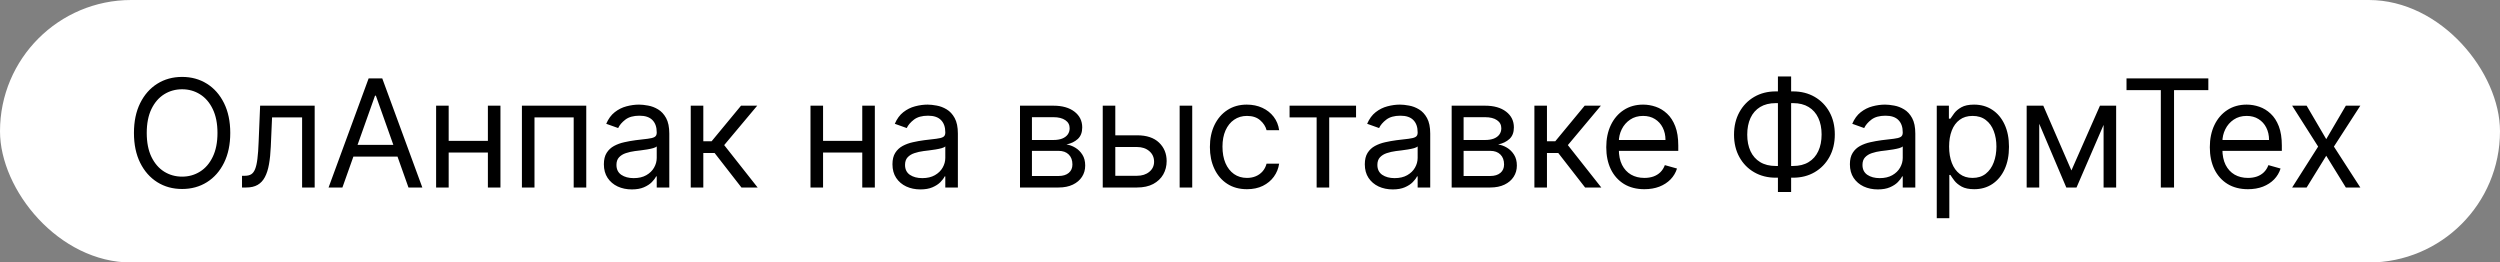
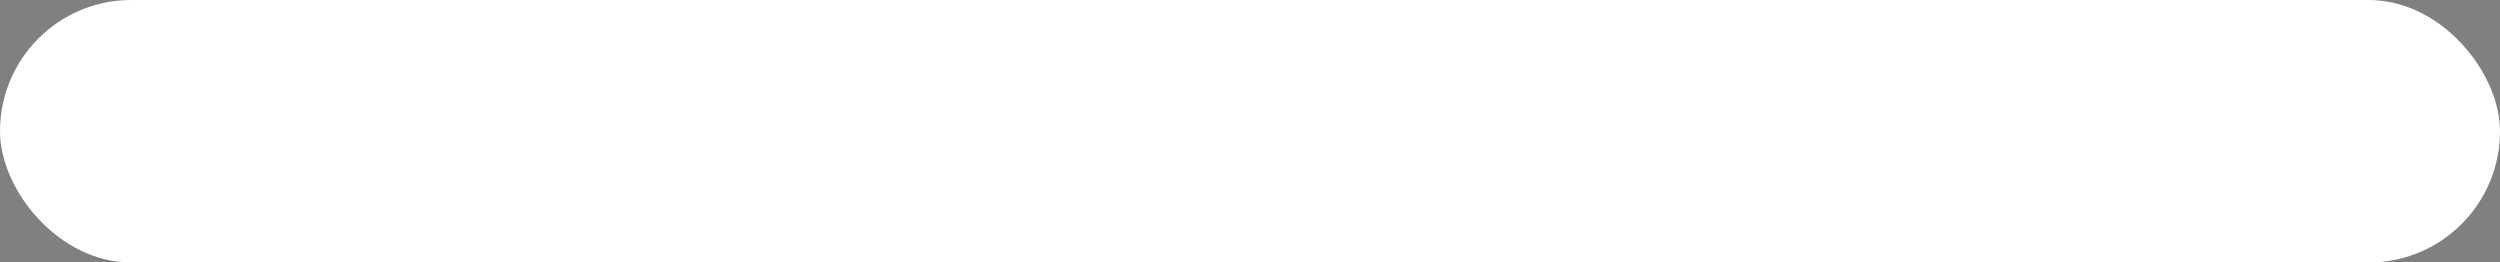
<svg xmlns="http://www.w3.org/2000/svg" width="200" height="21" viewBox="0 0 200 21" fill="none">
  <rect x="0" y="0" width="200" height="21" fill="#808080" stroke="none" />
  <rect width="200" height="21" rx="10.5" fill="white" />
-   <path d="M18.421 10.636C18.421 11.557 18.254 12.352 17.922 13.023C17.59 13.693 17.134 14.21 16.554 14.574C15.974 14.938 15.312 15.119 14.568 15.119C13.824 15.119 13.162 14.938 12.582 14.574C12.003 14.21 11.547 13.693 11.214 13.023C10.882 12.352 10.716 11.557 10.716 10.636C10.716 9.716 10.882 8.92 11.214 8.25C11.547 7.58 12.003 7.062 12.582 6.699C13.162 6.335 13.824 6.153 14.568 6.153C15.312 6.153 15.974 6.335 16.554 6.699C17.134 7.062 17.59 7.58 17.922 8.25C18.254 8.92 18.421 9.716 18.421 10.636ZM17.398 10.636C17.398 9.881 17.271 9.243 17.018 8.723C16.768 8.203 16.429 7.81 16 7.543C15.574 7.276 15.097 7.142 14.568 7.142C14.04 7.142 13.561 7.276 13.132 7.543C12.706 7.81 12.367 8.203 12.114 8.723C11.864 9.243 11.739 9.881 11.739 10.636C11.739 11.392 11.864 12.03 12.114 12.55C12.367 13.07 12.706 13.463 13.132 13.73C13.561 13.997 14.04 14.131 14.568 14.131C15.097 14.131 15.574 13.997 16 13.73C16.429 13.463 16.768 13.07 17.018 12.55C17.271 12.03 17.398 11.392 17.398 10.636ZM19.361 15V14.062H19.6C19.796 14.062 19.959 14.024 20.09 13.947C20.221 13.868 20.326 13.73 20.406 13.534C20.488 13.335 20.55 13.06 20.593 12.707C20.639 12.352 20.671 11.901 20.691 11.352L20.81 8.455H25.174V15H24.168V9.392H21.765L21.663 11.727C21.64 12.264 21.592 12.737 21.518 13.146C21.447 13.553 21.337 13.893 21.19 14.169C21.045 14.445 20.852 14.652 20.61 14.791C20.369 14.93 20.066 15 19.702 15H19.361ZM27.393 15H26.286L29.49 6.273H30.581L33.786 15H32.678L30.07 7.653H30.002L27.393 15ZM27.803 11.591H32.269V12.528H27.803V11.591ZM39.269 11.267V12.204H35.656V11.267H39.269ZM35.894 8.455V15H34.889V8.455H35.894ZM40.036 8.455V15H39.031V8.455H40.036ZM41.753 15V8.455H46.901V15H45.895V9.392H42.759V15H41.753ZM50.544 15.153C50.129 15.153 49.752 15.075 49.414 14.919C49.076 14.76 48.808 14.531 48.609 14.233C48.41 13.932 48.31 13.568 48.31 13.142C48.31 12.767 48.384 12.463 48.532 12.23C48.68 11.994 48.877 11.81 49.124 11.676C49.372 11.543 49.644 11.443 49.943 11.378C50.244 11.31 50.546 11.256 50.85 11.216C51.248 11.165 51.571 11.126 51.818 11.101C52.068 11.072 52.249 11.026 52.363 10.96C52.48 10.895 52.538 10.781 52.538 10.619V10.585C52.538 10.165 52.423 9.838 52.193 9.605C51.965 9.372 51.62 9.256 51.157 9.256C50.677 9.256 50.301 9.361 50.028 9.571C49.755 9.781 49.563 10.006 49.453 10.244L48.498 9.903C48.669 9.506 48.896 9.196 49.18 8.974C49.467 8.75 49.779 8.594 50.117 8.506C50.458 8.415 50.794 8.369 51.123 8.369C51.333 8.369 51.575 8.395 51.847 8.446C52.123 8.494 52.389 8.595 52.644 8.749C52.903 8.902 53.117 9.134 53.288 9.443C53.458 9.753 53.544 10.168 53.544 10.688V15H52.538V14.114H52.487C52.419 14.256 52.305 14.408 52.146 14.57C51.987 14.732 51.775 14.869 51.511 14.983C51.247 15.097 50.924 15.153 50.544 15.153ZM50.697 14.25C51.095 14.25 51.43 14.172 51.703 14.016C51.978 13.859 52.185 13.658 52.325 13.411C52.467 13.163 52.538 12.903 52.538 12.631V11.71C52.495 11.761 52.401 11.808 52.257 11.851C52.114 11.891 51.95 11.926 51.762 11.957C51.578 11.986 51.397 12.011 51.221 12.034C51.048 12.054 50.907 12.071 50.799 12.085C50.538 12.119 50.294 12.175 50.066 12.251C49.842 12.325 49.66 12.438 49.521 12.588C49.384 12.736 49.316 12.938 49.316 13.193C49.316 13.543 49.446 13.807 49.704 13.986C49.965 14.162 50.296 14.25 50.697 14.25ZM55.259 15V8.455H56.265V11.301H56.929L59.282 8.455H60.577L57.935 11.608L60.611 15H59.316L57.168 12.239H56.265V15H55.259ZM69.22 11.267V12.204H65.606V11.267H69.22ZM65.845 8.455V15H64.839V8.455H65.845ZM69.987 8.455V15H68.981V8.455H69.987ZM73.63 15.153C73.215 15.153 72.839 15.075 72.501 14.919C72.162 14.76 71.894 14.531 71.695 14.233C71.496 13.932 71.397 13.568 71.397 13.142C71.397 12.767 71.471 12.463 71.618 12.23C71.766 11.994 71.964 11.81 72.211 11.676C72.458 11.543 72.731 11.443 73.029 11.378C73.33 11.31 73.633 11.256 73.937 11.216C74.334 11.165 74.657 11.126 74.904 11.101C75.154 11.072 75.336 11.026 75.45 10.96C75.566 10.895 75.624 10.781 75.624 10.619V10.585C75.624 10.165 75.509 9.838 75.279 9.605C75.052 9.372 74.707 9.256 74.243 9.256C73.763 9.256 73.387 9.361 73.114 9.571C72.841 9.781 72.65 10.006 72.539 10.244L71.584 9.903C71.755 9.506 71.982 9.196 72.266 8.974C72.553 8.75 72.866 8.594 73.204 8.506C73.545 8.415 73.88 8.369 74.209 8.369C74.42 8.369 74.661 8.395 74.934 8.446C75.209 8.494 75.475 8.595 75.731 8.749C75.989 8.902 76.204 9.134 76.374 9.443C76.545 9.753 76.63 10.168 76.63 10.688V15H75.624V14.114H75.573C75.505 14.256 75.391 14.408 75.232 14.57C75.073 14.732 74.861 14.869 74.597 14.983C74.333 15.097 74.011 15.153 73.63 15.153ZM73.783 14.25C74.181 14.25 74.516 14.172 74.789 14.016C75.064 13.859 75.272 13.658 75.411 13.411C75.553 13.163 75.624 12.903 75.624 12.631V11.71C75.582 11.761 75.488 11.808 75.343 11.851C75.201 11.891 75.036 11.926 74.849 11.957C74.664 11.986 74.484 12.011 74.307 12.034C74.134 12.054 73.993 12.071 73.886 12.085C73.624 12.119 73.38 12.175 73.153 12.251C72.928 12.325 72.746 12.438 72.607 12.588C72.471 12.736 72.403 12.938 72.403 13.193C72.403 13.543 72.532 13.807 72.79 13.986C73.052 14.162 73.383 14.25 73.783 14.25ZM81.6 15V8.455H84.277C84.981 8.455 85.541 8.614 85.956 8.932C86.37 9.25 86.578 9.67 86.578 10.193C86.578 10.591 86.46 10.899 86.224 11.118C85.988 11.334 85.686 11.48 85.316 11.557C85.558 11.591 85.792 11.676 86.019 11.812C86.25 11.949 86.44 12.136 86.591 12.375C86.741 12.611 86.816 12.901 86.816 13.244C86.816 13.579 86.731 13.879 86.561 14.143C86.39 14.408 86.146 14.617 85.828 14.77C85.51 14.923 85.129 15 84.686 15H81.6ZM82.555 14.079H84.686C85.032 14.079 85.304 13.997 85.5 13.832C85.696 13.668 85.794 13.443 85.794 13.159C85.794 12.821 85.696 12.555 85.5 12.362C85.304 12.166 85.032 12.068 84.686 12.068H82.555V14.079ZM82.555 11.199H84.277C84.546 11.199 84.778 11.162 84.971 11.088C85.164 11.011 85.312 10.903 85.414 10.764C85.519 10.622 85.572 10.454 85.572 10.261C85.572 9.986 85.457 9.77 85.227 9.614C84.997 9.455 84.68 9.375 84.277 9.375H82.555V11.199ZM89.088 10.824H90.963C91.73 10.824 92.317 11.018 92.723 11.408C93.129 11.797 93.332 12.29 93.332 12.886C93.332 13.278 93.242 13.635 93.06 13.956C92.878 14.274 92.611 14.528 92.258 14.719C91.906 14.906 91.474 15 90.963 15H88.219V8.455H89.224V14.062H90.963C91.361 14.062 91.688 13.957 91.943 13.747C92.199 13.537 92.327 13.267 92.327 12.938C92.327 12.591 92.199 12.308 91.943 12.089C91.688 11.871 91.361 11.761 90.963 11.761H89.088V10.824ZM94.372 15V8.455H95.378V15H94.372ZM99.758 15.136C99.144 15.136 98.616 14.992 98.173 14.702C97.729 14.412 97.388 14.013 97.15 13.504C96.911 12.996 96.792 12.415 96.792 11.761C96.792 11.097 96.914 10.51 97.158 10.001C97.406 9.49 97.749 9.091 98.19 8.804C98.633 8.514 99.15 8.369 99.741 8.369C100.201 8.369 100.616 8.455 100.985 8.625C101.354 8.795 101.657 9.034 101.893 9.341C102.129 9.648 102.275 10.006 102.332 10.415H101.326C101.249 10.117 101.079 9.852 100.815 9.622C100.553 9.389 100.201 9.273 99.758 9.273C99.366 9.273 99.022 9.375 98.727 9.58C98.434 9.781 98.205 10.067 98.04 10.436C97.879 10.803 97.798 11.233 97.798 11.727C97.798 12.233 97.877 12.673 98.036 13.048C98.198 13.423 98.425 13.714 98.718 13.922C99.013 14.129 99.36 14.233 99.758 14.233C100.019 14.233 100.256 14.188 100.469 14.097C100.683 14.006 100.863 13.875 101.011 13.704C101.158 13.534 101.264 13.329 101.326 13.091H102.332C102.275 13.477 102.134 13.825 101.91 14.135C101.688 14.442 101.394 14.686 101.028 14.868C100.664 15.047 100.241 15.136 99.758 15.136ZM103.166 9.392V8.455H108.484V9.392H106.337V15H105.331V9.392H103.166ZM111.418 15.153C111.003 15.153 110.626 15.075 110.288 14.919C109.95 14.76 109.682 14.531 109.483 14.233C109.284 13.932 109.185 13.568 109.185 13.142C109.185 12.767 109.259 12.463 109.406 12.23C109.554 11.994 109.751 11.81 109.999 11.676C110.246 11.543 110.519 11.443 110.817 11.378C111.118 11.31 111.421 11.256 111.724 11.216C112.122 11.165 112.445 11.126 112.692 11.101C112.942 11.072 113.124 11.026 113.237 10.96C113.354 10.895 113.412 10.781 113.412 10.619V10.585C113.412 10.165 113.297 9.838 113.067 9.605C112.84 9.372 112.494 9.256 112.031 9.256C111.551 9.256 111.175 9.361 110.902 9.571C110.629 9.781 110.438 10.006 110.327 10.244L109.372 9.903C109.543 9.506 109.77 9.196 110.054 8.974C110.341 8.75 110.653 8.594 110.992 8.506C111.332 8.415 111.668 8.369 111.997 8.369C112.207 8.369 112.449 8.395 112.722 8.446C112.997 8.494 113.263 8.595 113.519 8.749C113.777 8.902 113.992 9.134 114.162 9.443C114.332 9.753 114.418 10.168 114.418 10.688V15H113.412V14.114H113.361C113.293 14.256 113.179 14.408 113.02 14.57C112.861 14.732 112.649 14.869 112.385 14.983C112.121 15.097 111.798 15.153 111.418 15.153ZM111.571 14.25C111.969 14.25 112.304 14.172 112.577 14.016C112.852 13.859 113.06 13.658 113.199 13.411C113.341 13.163 113.412 12.903 113.412 12.631V11.71C113.369 11.761 113.276 11.808 113.131 11.851C112.989 11.891 112.824 11.926 112.636 11.957C112.452 11.986 112.271 12.011 112.095 12.034C111.922 12.054 111.781 12.071 111.673 12.085C111.412 12.119 111.168 12.175 110.94 12.251C110.716 12.325 110.534 12.438 110.395 12.588C110.259 12.736 110.19 12.938 110.19 13.193C110.19 13.543 110.32 13.807 110.578 13.986C110.84 14.162 111.171 14.25 111.571 14.25ZM116.133 15V8.455H118.809C119.514 8.455 120.074 8.614 120.488 8.932C120.903 9.25 121.111 9.67 121.111 10.193C121.111 10.591 120.993 10.899 120.757 11.118C120.521 11.334 120.218 11.48 119.849 11.557C120.091 11.591 120.325 11.676 120.552 11.812C120.782 11.949 120.973 12.136 121.123 12.375C121.274 12.611 121.349 12.901 121.349 13.244C121.349 13.579 121.264 13.879 121.093 14.143C120.923 14.408 120.679 14.617 120.361 14.77C120.042 14.923 119.662 15 119.218 15H116.133ZM117.088 14.079H119.218C119.565 14.079 119.836 13.997 120.032 13.832C120.228 13.668 120.326 13.443 120.326 13.159C120.326 12.821 120.228 12.555 120.032 12.362C119.836 12.166 119.565 12.068 119.218 12.068H117.088V14.079ZM117.088 11.199H118.809C119.079 11.199 119.311 11.162 119.504 11.088C119.697 11.011 119.845 10.903 119.947 10.764C120.052 10.622 120.105 10.454 120.105 10.261C120.105 9.986 119.99 9.77 119.76 9.614C119.53 9.455 119.213 9.375 118.809 9.375H117.088V11.199ZM122.752 15V8.455H123.757V11.301H124.422L126.774 8.455H128.07L125.428 11.608L128.104 15H126.808L124.661 12.239H123.757V15H122.752ZM131.552 15.136C130.921 15.136 130.377 14.997 129.92 14.719C129.465 14.438 129.114 14.046 128.867 13.543C128.623 13.037 128.501 12.449 128.501 11.778C128.501 11.108 128.623 10.517 128.867 10.006C129.114 9.491 129.458 9.091 129.898 8.804C130.341 8.514 130.858 8.369 131.449 8.369C131.79 8.369 132.127 8.426 132.459 8.54C132.792 8.653 133.094 8.838 133.367 9.094C133.64 9.347 133.857 9.682 134.019 10.099C134.181 10.517 134.262 11.031 134.262 11.642V12.068H129.216V11.199H133.239C133.239 10.829 133.165 10.5 133.018 10.21C132.873 9.92 132.665 9.692 132.395 9.524C132.128 9.357 131.813 9.273 131.449 9.273C131.049 9.273 130.702 9.372 130.41 9.571C130.12 9.767 129.897 10.023 129.741 10.338C129.584 10.653 129.506 10.992 129.506 11.352V11.932C129.506 12.426 129.591 12.845 129.762 13.189C129.935 13.53 130.175 13.79 130.482 13.969C130.789 14.145 131.145 14.233 131.552 14.233C131.816 14.233 132.054 14.196 132.268 14.122C132.483 14.046 132.67 13.932 132.826 13.781C132.982 13.628 133.103 13.438 133.188 13.21L134.16 13.483C134.057 13.812 133.885 14.102 133.644 14.352C133.402 14.599 133.104 14.793 132.749 14.932C132.394 15.068 131.995 15.136 131.552 15.136ZM142.063 7.312H143.444C144.091 7.312 144.667 7.457 145.17 7.747C145.672 8.037 146.067 8.44 146.354 8.957C146.641 9.474 146.785 10.074 146.785 10.756C146.785 11.438 146.641 12.038 146.354 12.558C146.067 13.078 145.672 13.484 145.17 13.777C144.667 14.07 144.091 14.216 143.444 14.216H142.063C141.415 14.216 140.84 14.071 140.337 13.781C139.834 13.492 139.439 13.088 139.153 12.571C138.866 12.054 138.722 11.454 138.722 10.773C138.722 10.091 138.866 9.49 139.153 8.97C139.439 8.45 139.834 8.044 140.337 7.751C140.84 7.459 141.415 7.312 142.063 7.312ZM142.063 8.25C141.569 8.25 141.151 8.354 140.81 8.561C140.472 8.768 140.215 9.061 140.039 9.439C139.866 9.817 139.779 10.261 139.779 10.773C139.779 11.278 139.866 11.719 140.039 12.094C140.215 12.469 140.472 12.76 140.81 12.967C141.151 13.175 141.569 13.278 142.063 13.278H143.444C143.938 13.278 144.354 13.175 144.692 12.967C145.033 12.76 145.29 12.467 145.464 12.089C145.64 11.712 145.728 11.267 145.728 10.756C145.728 10.25 145.64 9.81 145.464 9.435C145.29 9.06 145.033 8.768 144.692 8.561C144.354 8.354 143.938 8.25 143.444 8.25H142.063ZM143.29 6.119V15.358H142.234V6.119H143.29ZM150.225 15.153C149.81 15.153 149.434 15.075 149.096 14.919C148.758 14.76 148.489 14.531 148.29 14.233C148.092 13.932 147.992 13.568 147.992 13.142C147.992 12.767 148.066 12.463 148.214 12.23C148.361 11.994 148.559 11.81 148.806 11.676C149.053 11.543 149.326 11.443 149.624 11.378C149.925 11.31 150.228 11.256 150.532 11.216C150.93 11.165 151.252 11.126 151.499 11.101C151.749 11.072 151.931 11.026 152.045 10.96C152.161 10.895 152.219 10.781 152.219 10.619V10.585C152.219 10.165 152.104 9.838 151.874 9.605C151.647 9.372 151.302 9.256 150.839 9.256C150.359 9.256 149.982 9.361 149.709 9.571C149.437 9.781 149.245 10.006 149.134 10.244L148.18 9.903C148.35 9.506 148.577 9.196 148.861 8.974C149.148 8.75 149.461 8.594 149.799 8.506C150.14 8.415 150.475 8.369 150.805 8.369C151.015 8.369 151.256 8.395 151.529 8.446C151.805 8.494 152.07 8.595 152.326 8.749C152.584 8.902 152.799 9.134 152.969 9.443C153.14 9.753 153.225 10.168 153.225 10.688V15H152.219V14.114H152.168C152.1 14.256 151.986 14.408 151.827 14.57C151.668 14.732 151.457 14.869 151.192 14.983C150.928 15.097 150.606 15.153 150.225 15.153ZM150.378 14.25C150.776 14.25 151.111 14.172 151.384 14.016C151.66 13.859 151.867 13.658 152.006 13.411C152.148 13.163 152.219 12.903 152.219 12.631V11.71C152.177 11.761 152.083 11.808 151.938 11.851C151.796 11.891 151.631 11.926 151.444 11.957C151.259 11.986 151.079 12.011 150.903 12.034C150.729 12.054 150.589 12.071 150.481 12.085C150.219 12.119 149.975 12.175 149.748 12.251C149.523 12.325 149.342 12.438 149.202 12.588C149.066 12.736 148.998 12.938 148.998 13.193C148.998 13.543 149.127 13.807 149.386 13.986C149.647 14.162 149.978 14.25 150.378 14.25ZM154.941 17.454V8.455H155.912V9.494H156.032C156.105 9.381 156.208 9.236 156.338 9.06C156.472 8.881 156.662 8.722 156.909 8.582C157.159 8.44 157.497 8.369 157.924 8.369C158.475 8.369 158.96 8.507 159.381 8.783C159.801 9.058 160.13 9.449 160.365 9.955C160.601 10.46 160.719 11.057 160.719 11.744C160.719 12.438 160.601 13.038 160.365 13.547C160.13 14.053 159.803 14.445 159.385 14.723C158.968 14.999 158.486 15.136 157.941 15.136C157.52 15.136 157.184 15.067 156.931 14.928C156.678 14.786 156.483 14.625 156.347 14.446C156.21 14.264 156.105 14.114 156.032 13.994H155.946V17.454H154.941ZM155.929 11.727C155.929 12.222 156.002 12.658 156.147 13.036C156.291 13.411 156.503 13.704 156.782 13.918C157.06 14.128 157.401 14.233 157.804 14.233C158.225 14.233 158.576 14.122 158.857 13.901C159.141 13.676 159.354 13.375 159.496 12.997C159.641 12.617 159.713 12.193 159.713 11.727C159.713 11.267 159.642 10.852 159.5 10.483C159.361 10.111 159.149 9.817 158.865 9.601C158.584 9.382 158.23 9.273 157.804 9.273C157.395 9.273 157.051 9.376 156.773 9.584C156.495 9.788 156.284 10.075 156.142 10.445C156 10.811 155.929 11.239 155.929 11.727ZM165.713 13.636L167.997 8.455H168.951L166.122 15H165.304L162.525 8.455H163.463L165.713 13.636ZM163.139 8.455V15H162.133V8.455H163.139ZM168.287 15V8.455H169.292V15H168.287ZM170.121 7.21V6.273H176.667V7.21H173.923V15H172.866V7.21H170.121ZM179.837 15.136C179.206 15.136 178.662 14.997 178.205 14.719C177.75 14.438 177.399 14.046 177.152 13.543C176.908 13.037 176.786 12.449 176.786 11.778C176.786 11.108 176.908 10.517 177.152 10.006C177.399 9.491 177.743 9.091 178.183 8.804C178.626 8.514 179.143 8.369 179.734 8.369C180.075 8.369 180.412 8.426 180.744 8.54C181.077 8.653 181.379 8.838 181.652 9.094C181.925 9.347 182.142 9.682 182.304 10.099C182.466 10.517 182.547 11.031 182.547 11.642V12.068H177.501V11.199H181.524C181.524 10.829 181.45 10.5 181.303 10.21C181.158 9.92 180.95 9.692 180.68 9.524C180.413 9.357 180.098 9.273 179.734 9.273C179.334 9.273 178.987 9.372 178.695 9.571C178.405 9.767 178.182 10.023 178.026 10.338C177.869 10.653 177.791 10.992 177.791 11.352V11.932C177.791 12.426 177.876 12.845 178.047 13.189C178.22 13.53 178.46 13.79 178.767 13.969C179.074 14.145 179.43 14.233 179.837 14.233C180.101 14.233 180.339 14.196 180.553 14.122C180.768 14.046 180.955 13.932 181.111 13.781C181.267 13.628 181.388 13.438 181.473 13.21L182.445 13.483C182.342 13.812 182.17 14.102 181.929 14.352C181.688 14.599 181.389 14.793 181.034 14.932C180.679 15.068 180.28 15.136 179.837 15.136ZM184.531 8.455L186.099 11.131L187.667 8.455H188.826L186.713 11.727L188.826 15H187.667L186.099 12.46L184.531 15H183.372L185.451 11.727L183.372 8.455H184.531Z" fill="black" />
</svg>